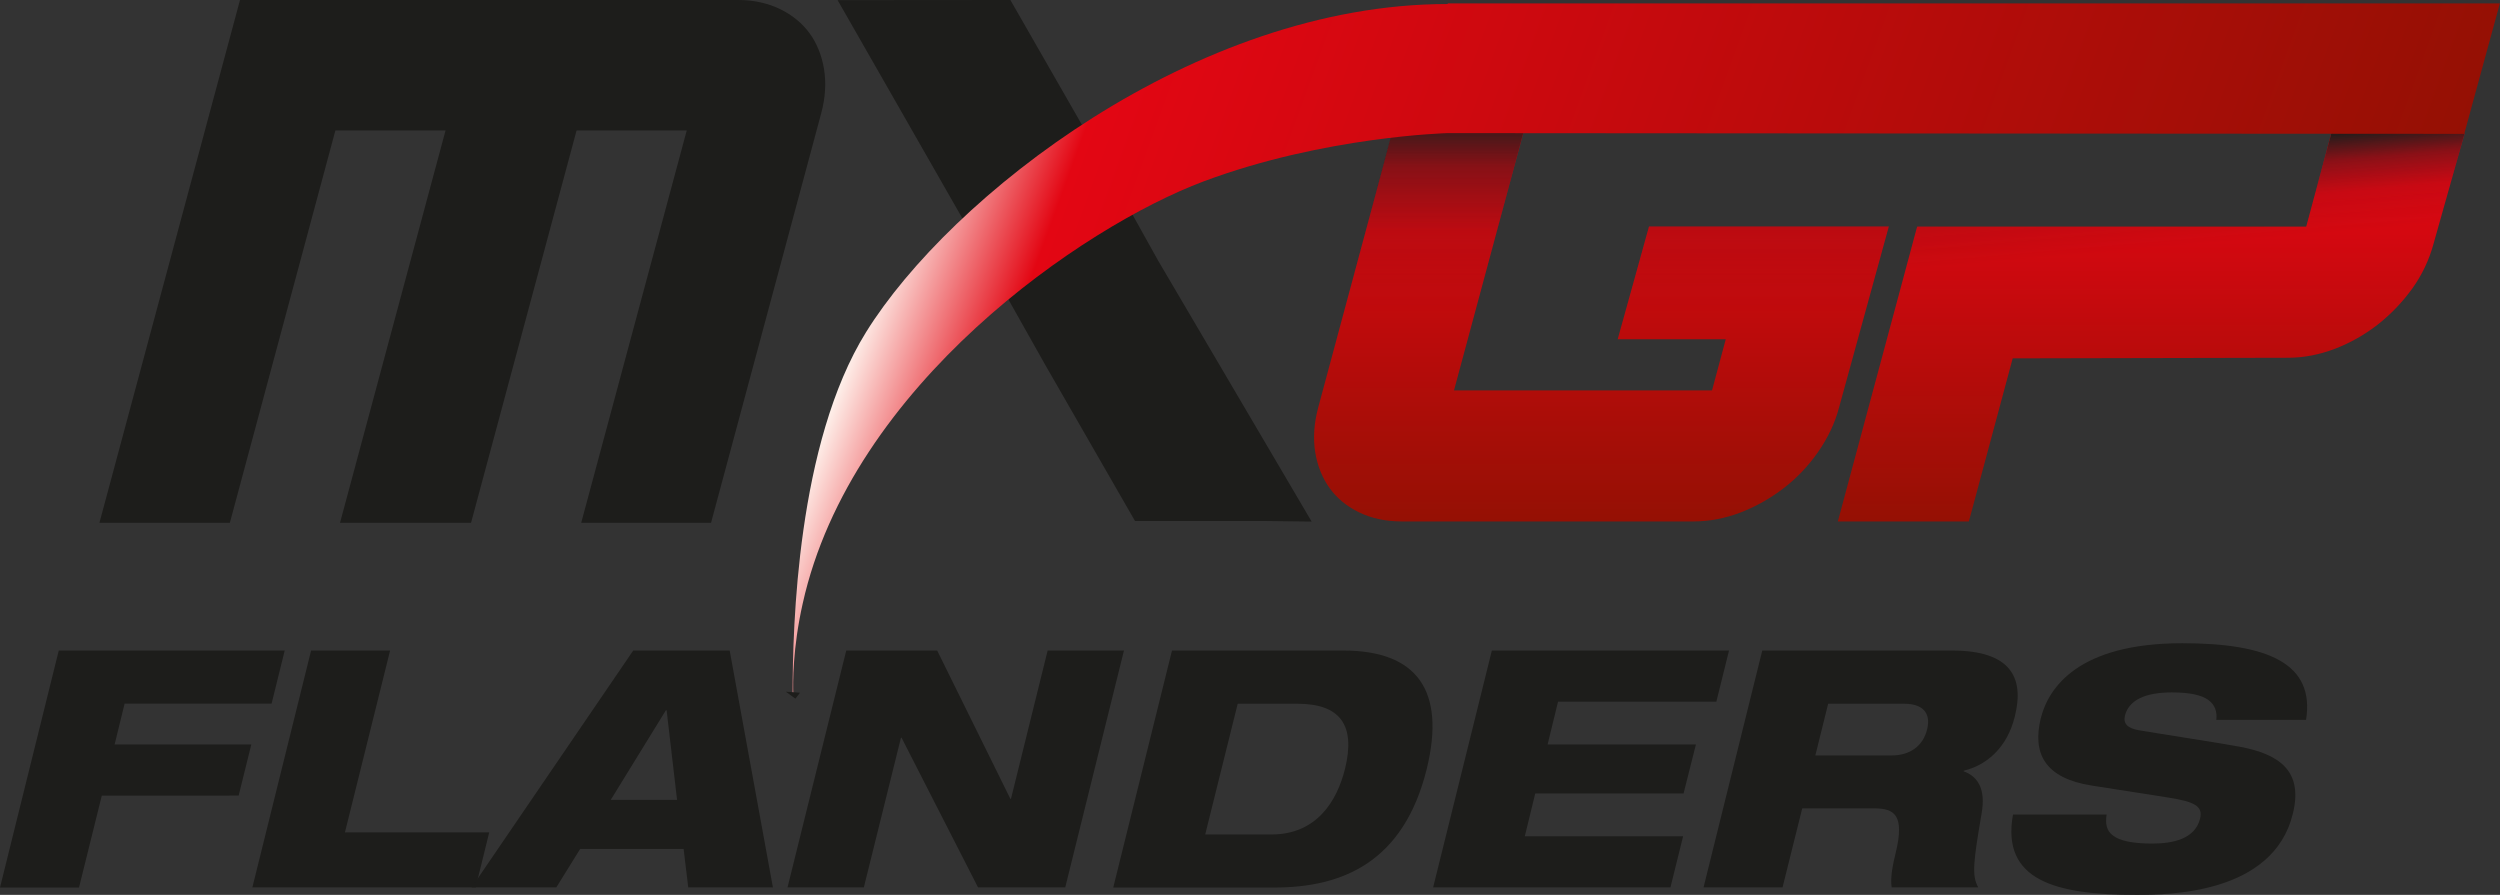
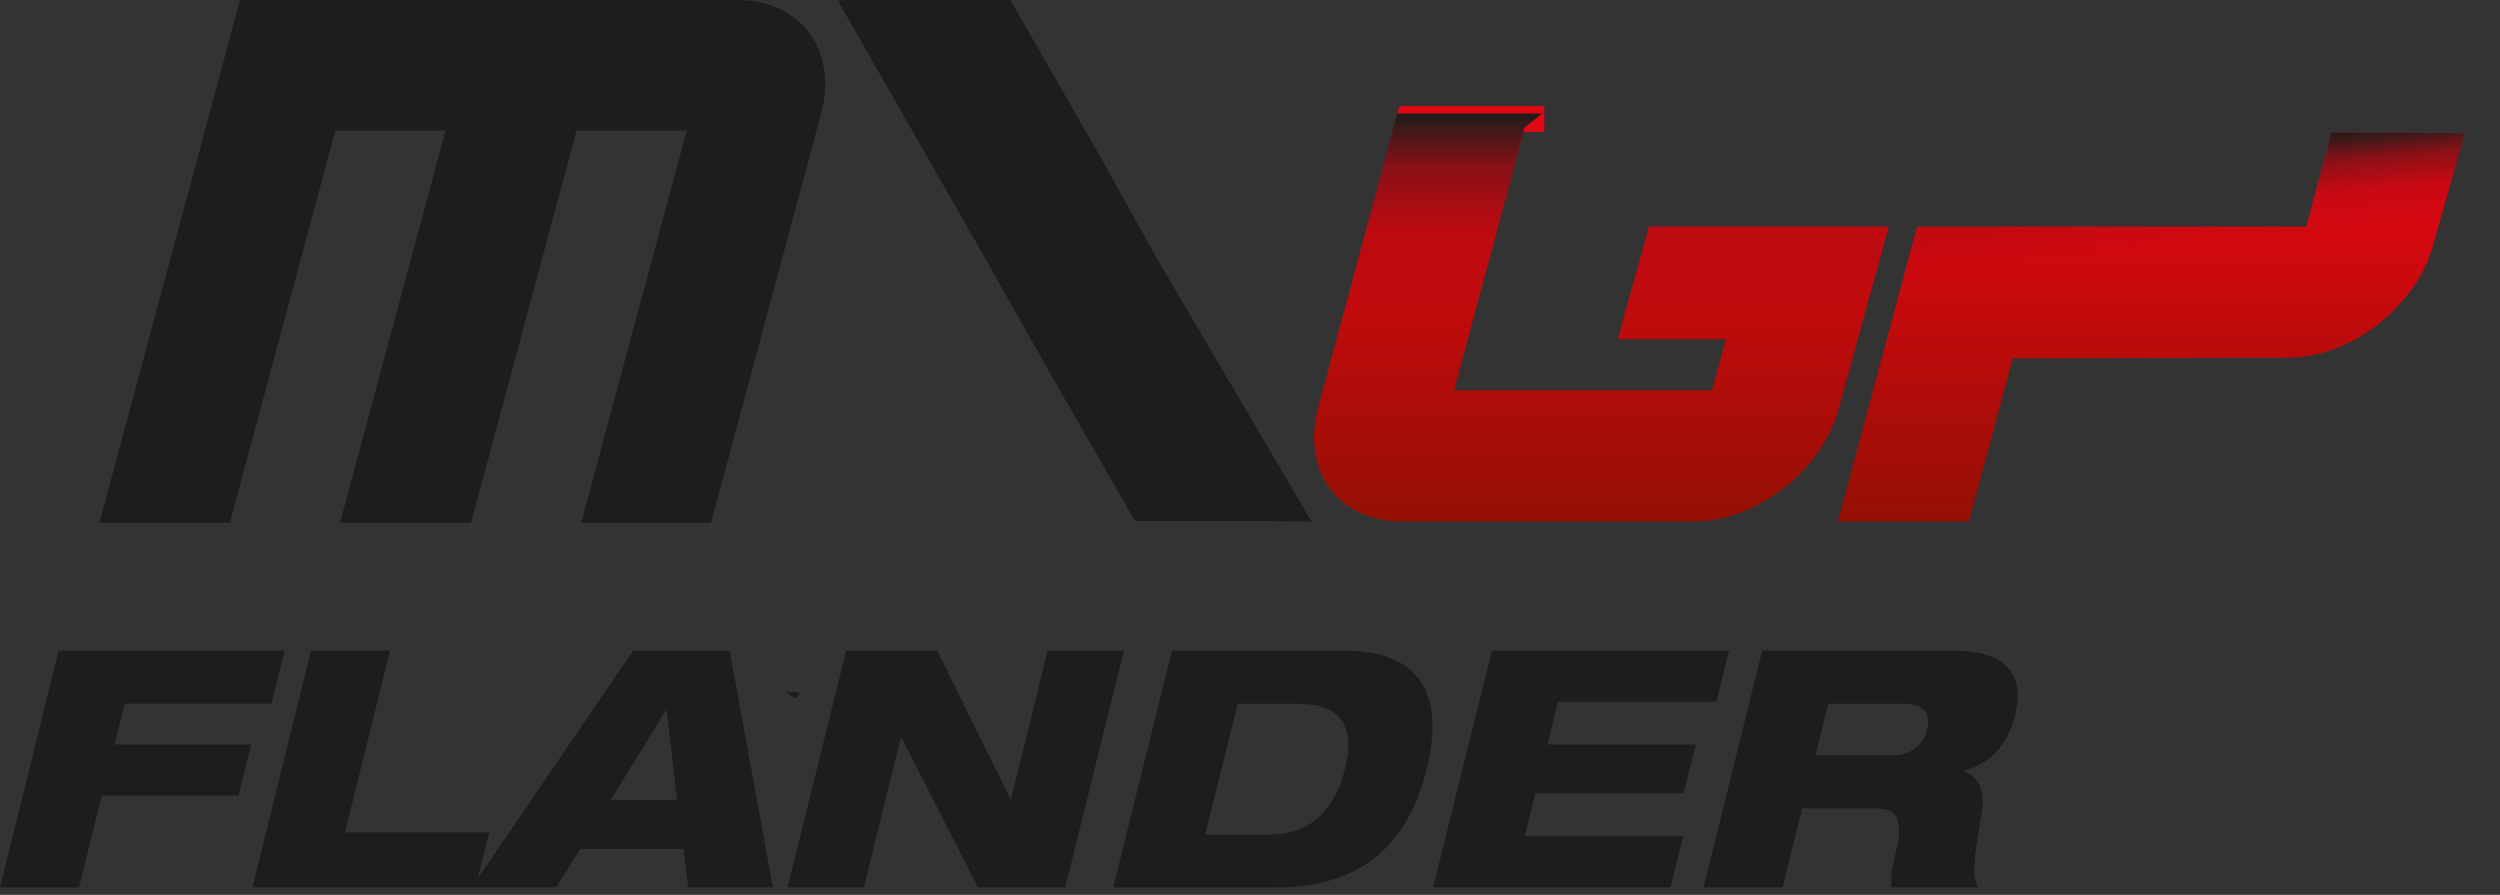
<svg xmlns="http://www.w3.org/2000/svg" xmlns:xlink="http://www.w3.org/1999/xlink" viewBox="0 0 167.71 60.03">
  <rect x="0" y="0" width="167.71" height="60.03" fill="#333333" stroke="none" />
  <defs>
    <style>
      .cls-1 {
        fill: url(#linear-gradient-2);
      }

      .cls-2, .cls-3 {
        fill: #1d1d1b;
      }

      .cls-4 {
        fill: url(#linear-gradient-5);
      }

      .cls-5 {
        fill: url(#linear-gradient-4);
      }

      .cls-5, .cls-6 {
        mix-blend-mode: multiply;
      }

      .cls-7 {
        isolation: isolate;
      }

      .cls-6 {
        fill: url(#linear-gradient-3);
      }

      .cls-3 {
        fill-rule: evenodd;
      }

      .cls-8 {
        fill: url(#linear-gradient);
      }
    </style>
    <linearGradient id="linear-gradient" x1="144.3" y1="34.99" x2="144.3" y2="8.88" gradientUnits="userSpaceOnUse">
      <stop offset="0" stop-color="#951004" />
      <stop offset=".92" stop-color="#e30613" />
    </linearGradient>
    <linearGradient id="linear-gradient-2" x1="107.43" x2="107.43" y2="7.12" xlink:href="#linear-gradient" />
    <linearGradient id="linear-gradient-3" x1="143.26" y1="10.03" x2="145.34" y2="33.83" gradientUnits="userSpaceOnUse">
      <stop offset="0" stop-color="#1d1d1b" />
      <stop offset=".08" stop-color="#1d1d1b" stop-opacity=".45" />
      <stop offset=".17" stop-color="#1d1d1b" stop-opacity=".11" />
      <stop offset=".28" stop-color="#1d1d1b" stop-opacity="0" />
    </linearGradient>
    <linearGradient id="linear-gradient-4" x1="107.43" y1="7.61" x2="107.43" y2="34.99" gradientUnits="userSpaceOnUse">
      <stop offset="0" stop-color="#1d1d1b" />
      <stop offset=".13" stop-color="#1d1d1b" stop-opacity=".45" />
      <stop offset=".29" stop-color="#1d1d1b" stop-opacity=".11" />
      <stop offset=".48" stop-color="#1d1d1b" stop-opacity="0" />
    </linearGradient>
    <linearGradient id="linear-gradient-5" x1="63.42" y1="6.29" x2="154.27" y2="39.35" gradientUnits="userSpaceOnUse">
      <stop offset="0" stop-color="#fef0ea" />
      <stop offset=".1" stop-color="#e30613" />
      <stop offset="1" stop-color="#951004" />
    </linearGradient>
  </defs>
  <g class="cls-7">
    <g id="Laag_2" data-name="Laag 2">
      <g id="Laag_1-2" data-name="Laag 1">
        <g>
          <g>
            <path class="cls-8" d="M156.41,8.88l-1.7,6.32h-17.31,0s-8.79,0-8.79,0l-5.32,19.78h8.79l2.94-10.94,18.47-.04c1.06,0,2.12-.21,3.17-.61,1.03-.4,2-.95,2.88-1.64.87-.69,1.64-1.5,2.29-2.4.66-.92,1.13-1.93,1.42-2.99l2.09-7.43" />
            <path class="cls-1" d="M110.62,15.19h16.09l-3.34,12.15c-.28,1.06-.76,2.06-1.42,3-.65.93-1.43,1.75-2.31,2.42-.87.67-1.83,1.21-2.85,1.61-1.04.4-2.11.61-3.17.61h-19.61c-1.06,0-2.01-.21-2.84-.61-.82-.4-1.48-.94-1.97-1.62-.49-.68-.82-1.49-.97-2.41-.15-.94-.08-1.95.2-3l5.29-19.65c.05-.19.11-.38.18-.57h9.7v1.72h-1.39l-4.67,17.35h17.31l.92-3.43h-7.25l2.1-7.56Z" />
            <path class="cls-6" d="M156.41,8.88l-1.7,6.32h-17.31,0s-8.79,0-8.79,0l-5.32,19.78h8.79l2.94-10.94,18.47-.04c1.06,0,2.12-.21,3.17-.61,1.03-.4,2-.95,2.88-1.64.87-.69,1.64-1.5,2.29-2.4.66-.92,1.13-1.93,1.42-2.99l2.09-7.43" />
            <path class="cls-5" d="M110.62,15.19h16.09l-3.34,12.15c-.28,1.06-.76,2.06-1.42,3-.65.93-1.43,1.75-2.31,2.42-.87.67-1.83,1.21-2.85,1.61-1.04.4-2.11.61-3.17.61h-19.61c-1.06,0-2.01-.21-2.84-.61-.82-.4-1.48-.94-1.97-1.62-.49-.68-.82-1.49-.97-2.41-.15-.94-.08-1.95.2-3l5.14-19.16c.05-.19.11-.38.18-.57h9.7l-1.21.98-.03.25-4.67,17.35h17.31l.92-3.43h-7.25l2.1-7.56Z" />
            <polygon class="cls-2" points="77.69 17.48 73.83 10.55 67.78 0 56.19 .01 66.18 17.48 70.08 24.41 76.14 34.95 84.73 34.95 87.99 34.99 77.69 17.48" />
            <path class="cls-2" d="M54.31,2.23c-.5-.68-1.16-1.22-1.98-1.62C51.5.21,50.56,0,49.54,0H16.1L6.67,35.07h8.75l7.08-26.32h7.39l-7.08,26.32h8.79l7.08-26.32h7.39l-7.08,26.32h8.71l7.39-27.47c.28-1.03.34-2.02.19-2.96-.15-.92-.48-1.73-.97-2.41Z" />
-             <path class="cls-4" d="M97.12.24v.03h-.02c-16.98,0-33.38,12.96-39,22.01-4.64,7.47-4.92,19.81-4.93,24.17,0,0,0,.11,0,.11h.05c-.03-.71-.05-3.06.63-6.08,3.26-14.65,18.81-25.28,26.89-28.31,8.09-3.03,16.38-3.24,16.38-3.24l68.19.05,2.39-8.75h-70.59Z" />
          </g>
          <g>
            <polygon class="cls-3" points="52.71 46.4 53.67 46.47 53.36 46.87 52.71 46.4 52.71 46.4" />
            <g>
              <path class="cls-2" d="M3.94,43.64h15.16l-.88,3.56h-9.86l-.67,2.74h9.17l-.85,3.43H6.83l-1.53,6.17H0l3.94-15.89Z" />
              <path class="cls-2" d="M20.87,43.64h5.3l-3.03,12.2h9.68l-.91,3.69h-14.98l3.94-15.89Z" />
              <path class="cls-2" d="M42.47,43.64h6.48l2.9,15.89h-5.68l-.31-2.58h-6.94l-1.6,2.58h-5.68l10.84-15.89ZM44.71,47.65h-.04l-3.7,6.01h4.45l-.7-6.01Z" />
              <path class="cls-2" d="M56.77,43.64h6.1l4.91,9.95h.04l2.46-9.95h5.12l-3.94,15.89h-5.85l-5.13-10.04h-.04l-2.49,10.04h-5.12l3.94-15.89Z" />
              <path class="cls-2" d="M78.62,43.64h11.49c4.92,0,6.9,2.65,5.6,7.95-1.55,6.26-5.66,7.95-10.23,7.95h-10.8l3.94-15.89ZM80.86,55.98h4.43c3.03,0,4.4-2.23,4.94-4.41.73-2.96-.36-4.36-3.19-4.36h-4.01l-2.18,8.77Z" />
              <path class="cls-2" d="M100.07,43.64h15.92l-.85,3.43h-10.62l-.7,2.87h9.95l-.83,3.29h-9.95l-.7,2.87h10.62l-.85,3.43h-15.92l3.94-15.89Z" />
              <path class="cls-2" d="M118.22,43.64h12.73c3.9,0,4.88,1.78,4.21,4.43-.52,2.12-1.92,3.27-3.42,3.63l-.02.04c.92.33,1.52,1.14,1.21,2.85-.53,3.14-.68,4.14-.22,4.94h-5.81c-.11-.69.1-1.62.28-2.36.6-2.49-.1-2.94-1.43-2.94h-4.85l-1.32,5.3h-5.3l3.94-15.89ZM121.78,50.68h5.1c1.29,0,2.14-.67,2.4-1.76.26-1.05-.25-1.71-1.54-1.71h-5.1l-.86,3.47Z" />
-               <path class="cls-2" d="M148.68,48.3c.06-.56-.08-1-.53-1.34-.46-.33-1.23-.51-2.45-.51-1.78,0-2.89.51-3.15,1.56-.13.53.17.85.95.98,1.28.22,5.2.82,6.68,1.09,2.83.51,4.33,1.71,3.63,4.52-1.32,5.39-8.34,5.43-10.52,5.43-5.39,0-9.05-.96-8.25-5.39h6.28c-.09.6-.02,1.09.44,1.42.43.33,1.25.53,2.63.53s2.86-.31,3.2-1.67c.21-.85-.38-1.14-2.15-1.42l-5.11-.8c-3.14-.49-4-2.14-3.43-4.5.52-2.09,2.54-5.05,9.5-5.05,5.77,0,8.9,1.38,8.3,5.14h-6.01Z" />
            </g>
          </g>
        </g>
      </g>
    </g>
  </g>
</svg>